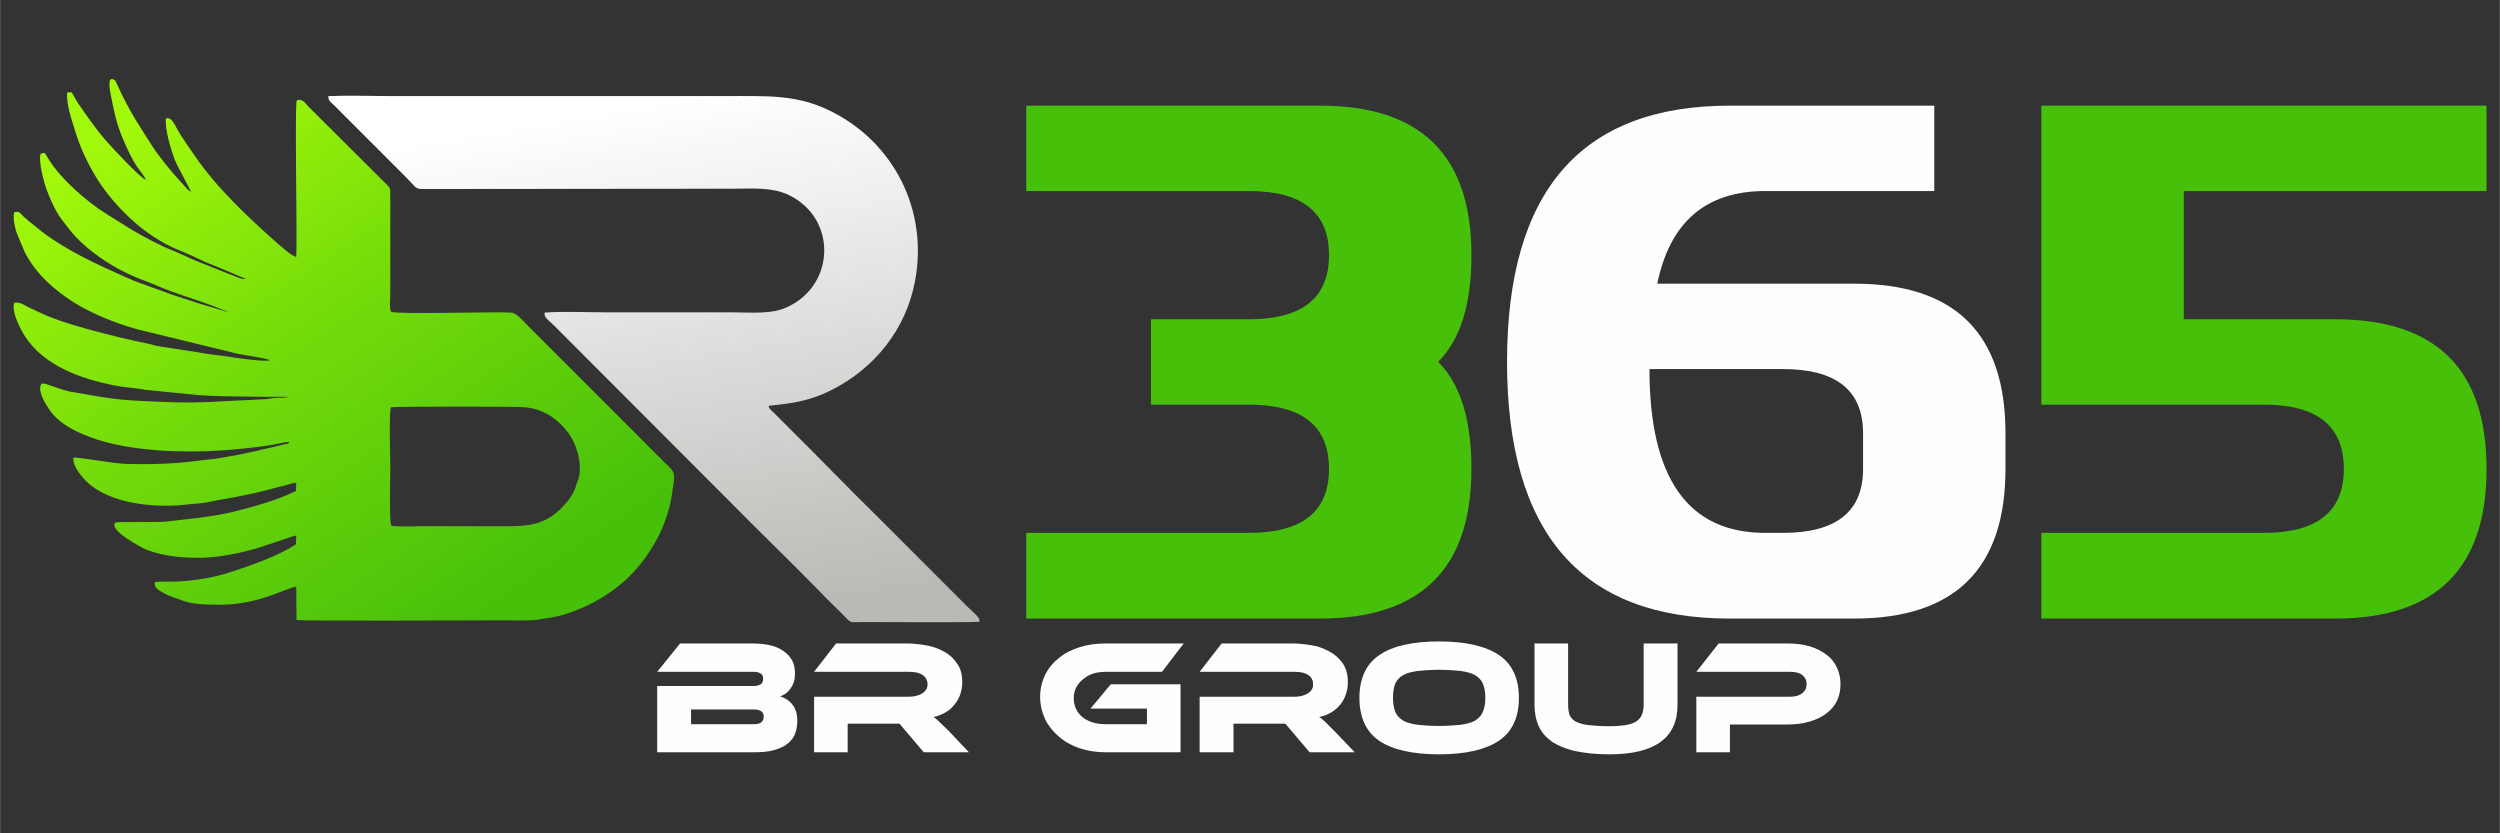
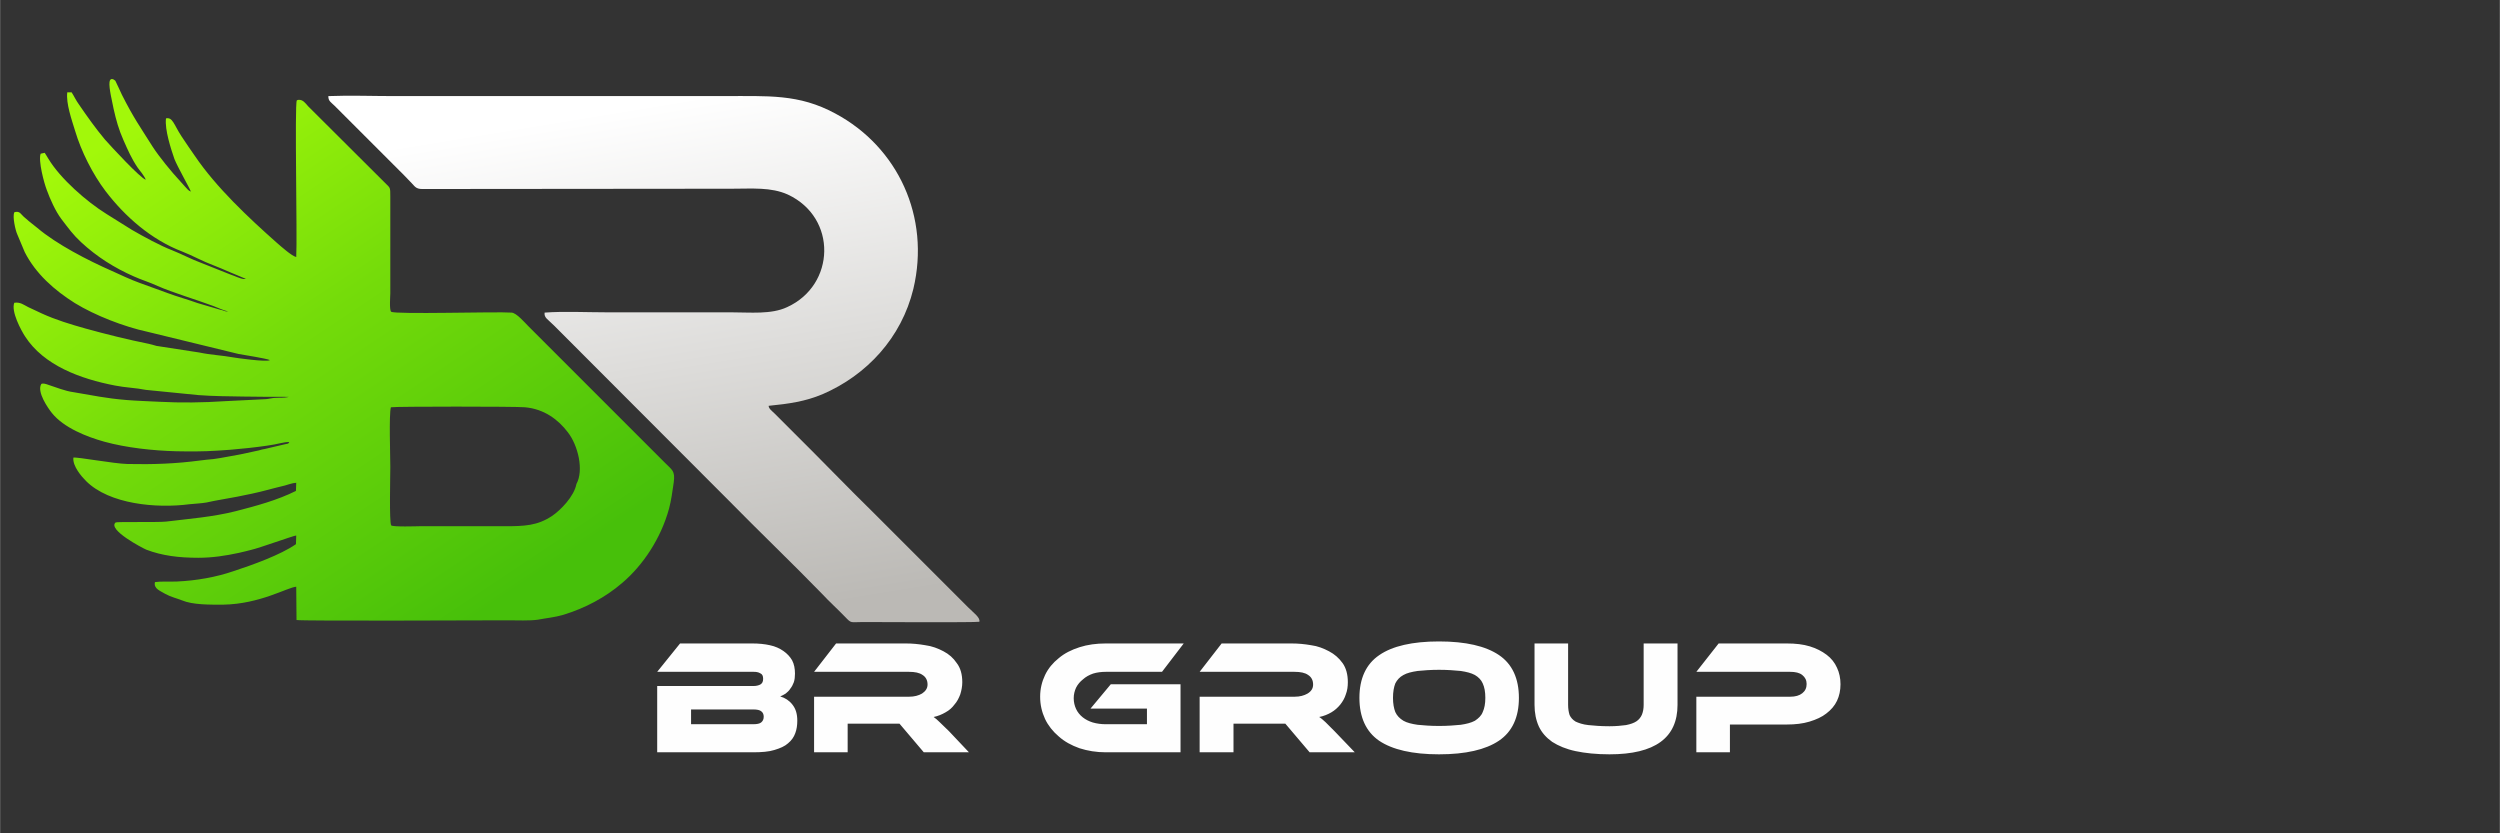
<svg xmlns="http://www.w3.org/2000/svg" xml:space="preserve" width="86.36mm" height="28.787mm" version="1.1" style="shape-rendering:geometricPrecision; text-rendering:geometricPrecision; image-rendering:optimizeQuality; fill-rule:evenodd; clip-rule:evenodd" viewBox="0 0 8636 2879">
  <rect x="0" y="0" width="8636" height="2879" fill="#333333" stroke="none" />
  <defs>
    <style type="text/css">
   
    .fil3 {fill:#FEFEFE;fill-rule:nonzero}
    .fil4 {fill:#FEFEFE;fill-rule:nonzero}
    .fil2 {fill:#47C00A;fill-rule:nonzero}
    .fil1 {fill:url(#id0)}
    .fil0 {fill:url(#id1)}
   
  </style>
    <linearGradient id="id0" gradientUnits="userSpaceOnUse" x1="2208.44" y1="365.53" x2="2501.58" y2="2150.21">
      <stop offset="0" style="stop-opacity:1; stop-color:white" />
      <stop offset="1" style="stop-opacity:1; stop-color:#BBB9B5" />
    </linearGradient>
    <linearGradient id="id1" gradientUnits="userSpaceOnUse" x1="478.06" y1="418.08" x2="1626.5" y2="2143.15">
      <stop offset="0" style="stop-opacity:1; stop-color:#A2F80A" />
      <stop offset="0.431" style="stop-opacity:1; stop-color:#75DC0A" />
      <stop offset="1" style="stop-opacity:1; stop-color:#47C00A" />
    </linearGradient>
  </defs>
  <g id="Layer_x0020_1">
    <g id="_2496254063824">
      <path class="fil0" d="M1991 1672c-8,43 -55,91 -85,111 -50,33 -94,35 -163,35l-295 0c-6,0 -92,3 -97,-3 -7,-11 -3,-174 -3,-202 0,-36 -5,-182 2,-206 16,-3 432,-3 463,0 68,6 116,44 148,86 36,46 56,132 30,179zm-1036 -834c-97,-86 -208,-190 -282,-299 -16,-23 -32,-46 -47,-69 -26,-40 -30,-66 -53,-61 -5,39 18,108 29,140 10,26 56,107 57,113 -9,-3 -13,-10 -20,-17 -6,-7 -12,-13 -17,-19 -30,-32 -73,-85 -95,-119 -44,-70 -65,-98 -106,-179 -4,-8 -21,-46 -23,-49 -6,-6 -18,-11 -20,4 -3,21 10,71 14,93 9,40 18,72 34,108 15,34 28,64 49,95 8,11 25,31 28,42 -19,-6 -119,-114 -141,-139 -31,-37 -61,-79 -89,-120 -11,-15 -17,-29 -26,-43l-15 0c-5,38 16,97 27,133 21,71 61,150 105,208 67,88 158,168 265,209 36,14 71,34 109,48 19,7 36,15 55,23l55 23c0,1 -1,1 -1,1l-5 0c-13,-1 -32,-11 -45,-15l-103 -41c-35,-13 -64,-29 -99,-43 -42,-16 -102,-49 -140,-71l-88 -55c-69,-43 -159,-122 -200,-190 -4,-6 -8,-14 -13,-21l-14 3c-9,24 12,102 21,125 12,33 30,73 50,100 27,35 40,54 69,81 54,50 114,88 182,118 29,13 54,20 82,33 52,23 133,47 192,69 13,5 40,17 52,19 -13,1 -15,-4 -28,-6l-78 -23c-33,-12 -70,-22 -102,-34 -33,-12 -65,-24 -99,-36 -31,-11 -66,-28 -95,-41 -82,-36 -191,-92 -258,-149 -12,-10 -26,-20 -38,-31 -8,-7 -10,-8 -17,-16 -5,-6 -10,-9 -18,-8 -7,1 -5,1 -6,2 -7,14 4,62 10,75l26 62c38,75 103,132 173,176 70,43 171,82 250,99l316 77c22,4 94,15 108,21 -9,8 -121,-8 -125,-9 -38,-7 -81,-9 -118,-17l-149 -23c-7,-2 -17,-5 -26,-7 -74,-15 -147,-33 -219,-53 -50,-14 -103,-30 -151,-52 -16,-8 -33,-15 -47,-22 -16,-8 -27,-18 -48,-15 -12,30 24,96 37,116 65,101 192,147 311,170 35,7 72,8 107,15l181 18c52,4 103,4 154,5 53,1 106,1 159,1 -19,5 -33,2 -54,4 -10,1 -14,3 -26,4l-142 7c-73,5 -153,6 -227,2 -37,-2 -76,-3 -112,-6 -74,-6 -116,-16 -183,-27 -30,-4 -61,-17 -89,-26 -8,-3 -19,-6 -23,-2 -16,27 24,84 37,100 41,51 120,82 181,99 76,21 169,31 248,33 46,1 96,1 141,-2 46,-2 173,-14 220,-26 10,-2 19,-4 30,-4 -4,8 -5,5 -20,9l-64 15c-10,2 -12,2 -21,5l-65 14c-31,5 -61,12 -92,16 -15,1 -30,3 -47,5 -82,11 -163,14 -250,12 -47,-1 -175,-25 -187,-22 -3,30 29,66 44,81 80,80 243,95 357,80 19,-2 43,-3 59,-6 35,-8 71,-13 106,-20 35,-7 70,-14 103,-23 16,-4 37,-10 51,-13 16,-3 32,-11 50,-12l-1 28c-64,32 -138,52 -208,70 -79,20 -159,26 -241,36 -28,3 -172,0 -174,3 -29,25 94,89 106,94 55,21 113,28 180,28 48,0 94,-7 140,-17 14,-3 29,-7 41,-10 28,-6 149,-50 157,-50l-1 30c-53,37 -151,72 -215,93 -61,21 -129,33 -196,36 -23,1 -56,-1 -76,2 -6,23 20,31 36,41 18,10 39,15 57,22 38,16 97,15 142,15 128,-2 223,-60 253,-62l1 115c18,4 660,1 731,1 30,0 74,2 102,-2 32,-6 58,-8 89,-17 75,-23 145,-60 203,-110 72,-61 134,-154 162,-257 8,-30 11,-56 16,-89 6,-43 -6,-44 -31,-70l-419 -419c-18,-18 -34,-34 -52,-52 -13,-13 -41,-46 -58,-47 -54,-4 -401,7 -416,-3 -7,-6 -3,-55 -3,-64l0 -333c0,-34 0,-30 -18,-48l-266 -265c-9,-10 -18,-24 -34,-22 -5,1 -2,1 -5,2 -8,14 2,475 -2,541 -15,-3 -53,-37 -68,-50z" />
      <path class="fil1" d="M1881 1080c-2,18 10,22 33,45l604 605c99,101 224,221 321,321 27,29 54,53 80,80 23,24 18,18 61,18 43,0 387,2 403,-1 4,-14 -20,-31 -38,-49l-324 -324c-92,-90 -183,-185 -277,-278l-69 -69c-7,-7 -20,-16 -20,-26 71,-7 126,-15 186,-40 153,-66 273,-195 314,-364 59,-248 -53,-490 -270,-606 -126,-68 -230,-60 -392,-60 -377,0 -754,0 -1130,0 -75,0 -156,-3 -229,0 -1,17 10,22 21,33l241 241c9,10 17,17 26,27 10,10 14,20 36,20l1070 -1c70,0 135,-6 193,20 172,80 165,313 -2,389 -55,26 -127,18 -195,18 -143,0 -286,0 -429,0 -67,0 -149,-4 -214,1z" />
      <g>
-         <path class="fil2" d="M3976 1398l0 -295 338 0c185,0 277,-74 277,-222 0,-147 -92,-221 -277,-221l-769 0 0 -295 1015 0c349,0 523,172 523,516 0,170 -38,293 -115,369 77,77 115,200 115,370 0,344 -174,517 -523,517l-1015 0 0 -296 769 0c185,0 277,-74 277,-221 0,-148 -92,-222 -277,-222l-338 0zm4091 -295c348,0 523,172 523,517 0,344 -175,517 -523,517l-1015 0 0 -296 769 0c184,0 276,-74 276,-221 0,-148 -92,-222 -276,-222l-769 0 0 -1033 1538 0 0 295 -1046 0 0 443 523 0z" />
-         <path class="fil3" d="M5975 2137c-513,0 -769,-296 -769,-887 0,-590 256,-885 769,-885l707 0 0 295 -584 0c-205,0 -329,107 -373,320l680 0c349,0 523,172 523,517l0 123c0,344 -174,517 -523,517l-430 0zm-277 -862c0,377 133,566 400,566l61 0c185,0 277,-74 277,-221l0 -123c0,-148 -92,-222 -277,-222l-461 0z" />
-       </g>
+         </g>
      <path class="fil4" d="M2695 2406c17,5 31,14 42,28 12,15 17,33 17,56 0,15 -2,30 -7,43 -5,14 -13,25 -25,35 -11,10 -27,17 -47,23 -19,6 -44,8 -74,8l-331 0 0 -229 333 0c9,0 17,-2 23,-5 7,-4 10,-10 10,-20 0,-10 -3,-16 -10,-19 -7,-4 -14,-5 -23,-5l-333 0 79 -98 249 0c23,0 43,2 61,6 19,4 34,11 47,20 13,9 23,20 30,32 7,13 10,29 10,46 0,11 -1,21 -4,30 -3,8 -7,16 -12,22 -4,7 -10,12 -16,17 -6,4 -12,7 -19,10zm-308 45l0 51 215 0c13,0 22,-2 27,-6 6,-5 9,-11 9,-20 0,-8 -3,-15 -9,-19 -5,-4 -14,-6 -27,-6l-215 0zm960 148l-156 0 -84 -99 -179 0 0 99 -116 0 0 -192 328 0c18,0 33,-4 45,-11 12,-8 19,-18 19,-31 0,-15 -6,-26 -17,-33 -11,-8 -27,-11 -47,-11l-328 0 76 -98 242 0c21,0 43,2 66,6 23,3 44,11 63,21 19,10 34,23 46,41 13,17 19,39 19,66 0,15 -3,29 -7,42 -5,13 -11,25 -20,35 -8,11 -18,20 -31,27 -12,7 -26,13 -41,16 6,4 14,11 21,18 8,8 19,18 32,31l69 73zm490 -235l241 0 0 235 -258 0c-33,0 -63,-5 -91,-14 -28,-10 -52,-23 -72,-41 -20,-17 -36,-37 -47,-60 -11,-24 -17,-49 -17,-77 0,-27 6,-52 17,-75 11,-23 27,-42 47,-58 20,-17 44,-29 72,-38 28,-9 58,-13 91,-13l269 0 -75 98 -194 0c-16,0 -31,2 -44,6 -14,5 -25,11 -35,20 -10,8 -18,17 -24,29 -5,11 -8,23 -8,36 0,14 3,26 8,37 5,11 13,21 23,29 10,8 22,14 35,18 14,4 29,6 45,6l142 0 0 -54 -195 0 70 -84zm843 235l-156 0 -84 -99 -179 0 0 99 -117 0 0 -192 328 0c18,0 33,-4 45,-11 13,-8 19,-18 19,-31 0,-15 -6,-26 -17,-33 -11,-8 -27,-11 -47,-11l-328 0 76 -98 242 0c22,0 44,2 67,6 23,3 43,11 62,21 19,10 34,23 47,41 12,17 18,39 18,66 0,15 -2,29 -7,42 -4,13 -11,25 -19,35 -9,11 -19,20 -31,27 -12,7 -26,13 -42,16 7,4 14,11 22,18 8,8 18,18 31,31l70 73zm291 -383c92,0 161,16 207,47 46,31 69,81 69,148 0,67 -23,117 -69,148 -46,31 -115,47 -207,47 -92,0 -161,-16 -207,-47 -45,-31 -68,-81 -68,-148 0,-67 23,-117 69,-148 45,-31 114,-47 206,-47zm0 292c30,0 54,-2 75,-4 20,-3 36,-7 49,-14 12,-8 22,-17 27,-30 6,-13 9,-29 9,-49 0,-21 -3,-37 -9,-50 -5,-12 -15,-22 -27,-29 -13,-7 -29,-11 -49,-14 -21,-2 -45,-4 -75,-4 -29,0 -54,2 -74,4 -20,3 -37,7 -49,14 -13,7 -22,17 -28,29 -5,13 -8,29 -8,50 0,20 3,36 8,49 6,13 15,22 28,30 12,7 29,11 49,14 20,2 45,4 74,4zm824 -73c0,114 -78,171 -235,171 -45,0 -84,-4 -117,-11 -33,-7 -59,-18 -81,-32 -21,-15 -36,-32 -46,-53 -10,-22 -15,-47 -15,-75l0 -212 116 0 0 212c0,14 2,25 5,35 4,9 11,17 21,23 11,5 25,10 44,12 19,2 43,4 73,4 23,0 42,-2 57,-4 15,-3 27,-7 36,-13 9,-6 15,-14 19,-23 4,-10 6,-21 6,-34l0 -212 117 0 0 212zm563 -71c0,21 -4,40 -12,57 -8,17 -21,32 -37,44 -15,12 -35,21 -58,28 -23,7 -49,10 -78,10l-197 0 0 96 -116 0 0 -192 324 0c18,0 32,-4 42,-12 10,-8 15,-18 15,-32 0,-13 -5,-23 -15,-31 -10,-8 -24,-11 -42,-11l-324 0 77 -98 236 0c30,0 56,3 79,10 23,7 42,17 58,29 16,12 28,27 36,45 8,17 12,36 12,57z" />
    </g>
  </g>
</svg>